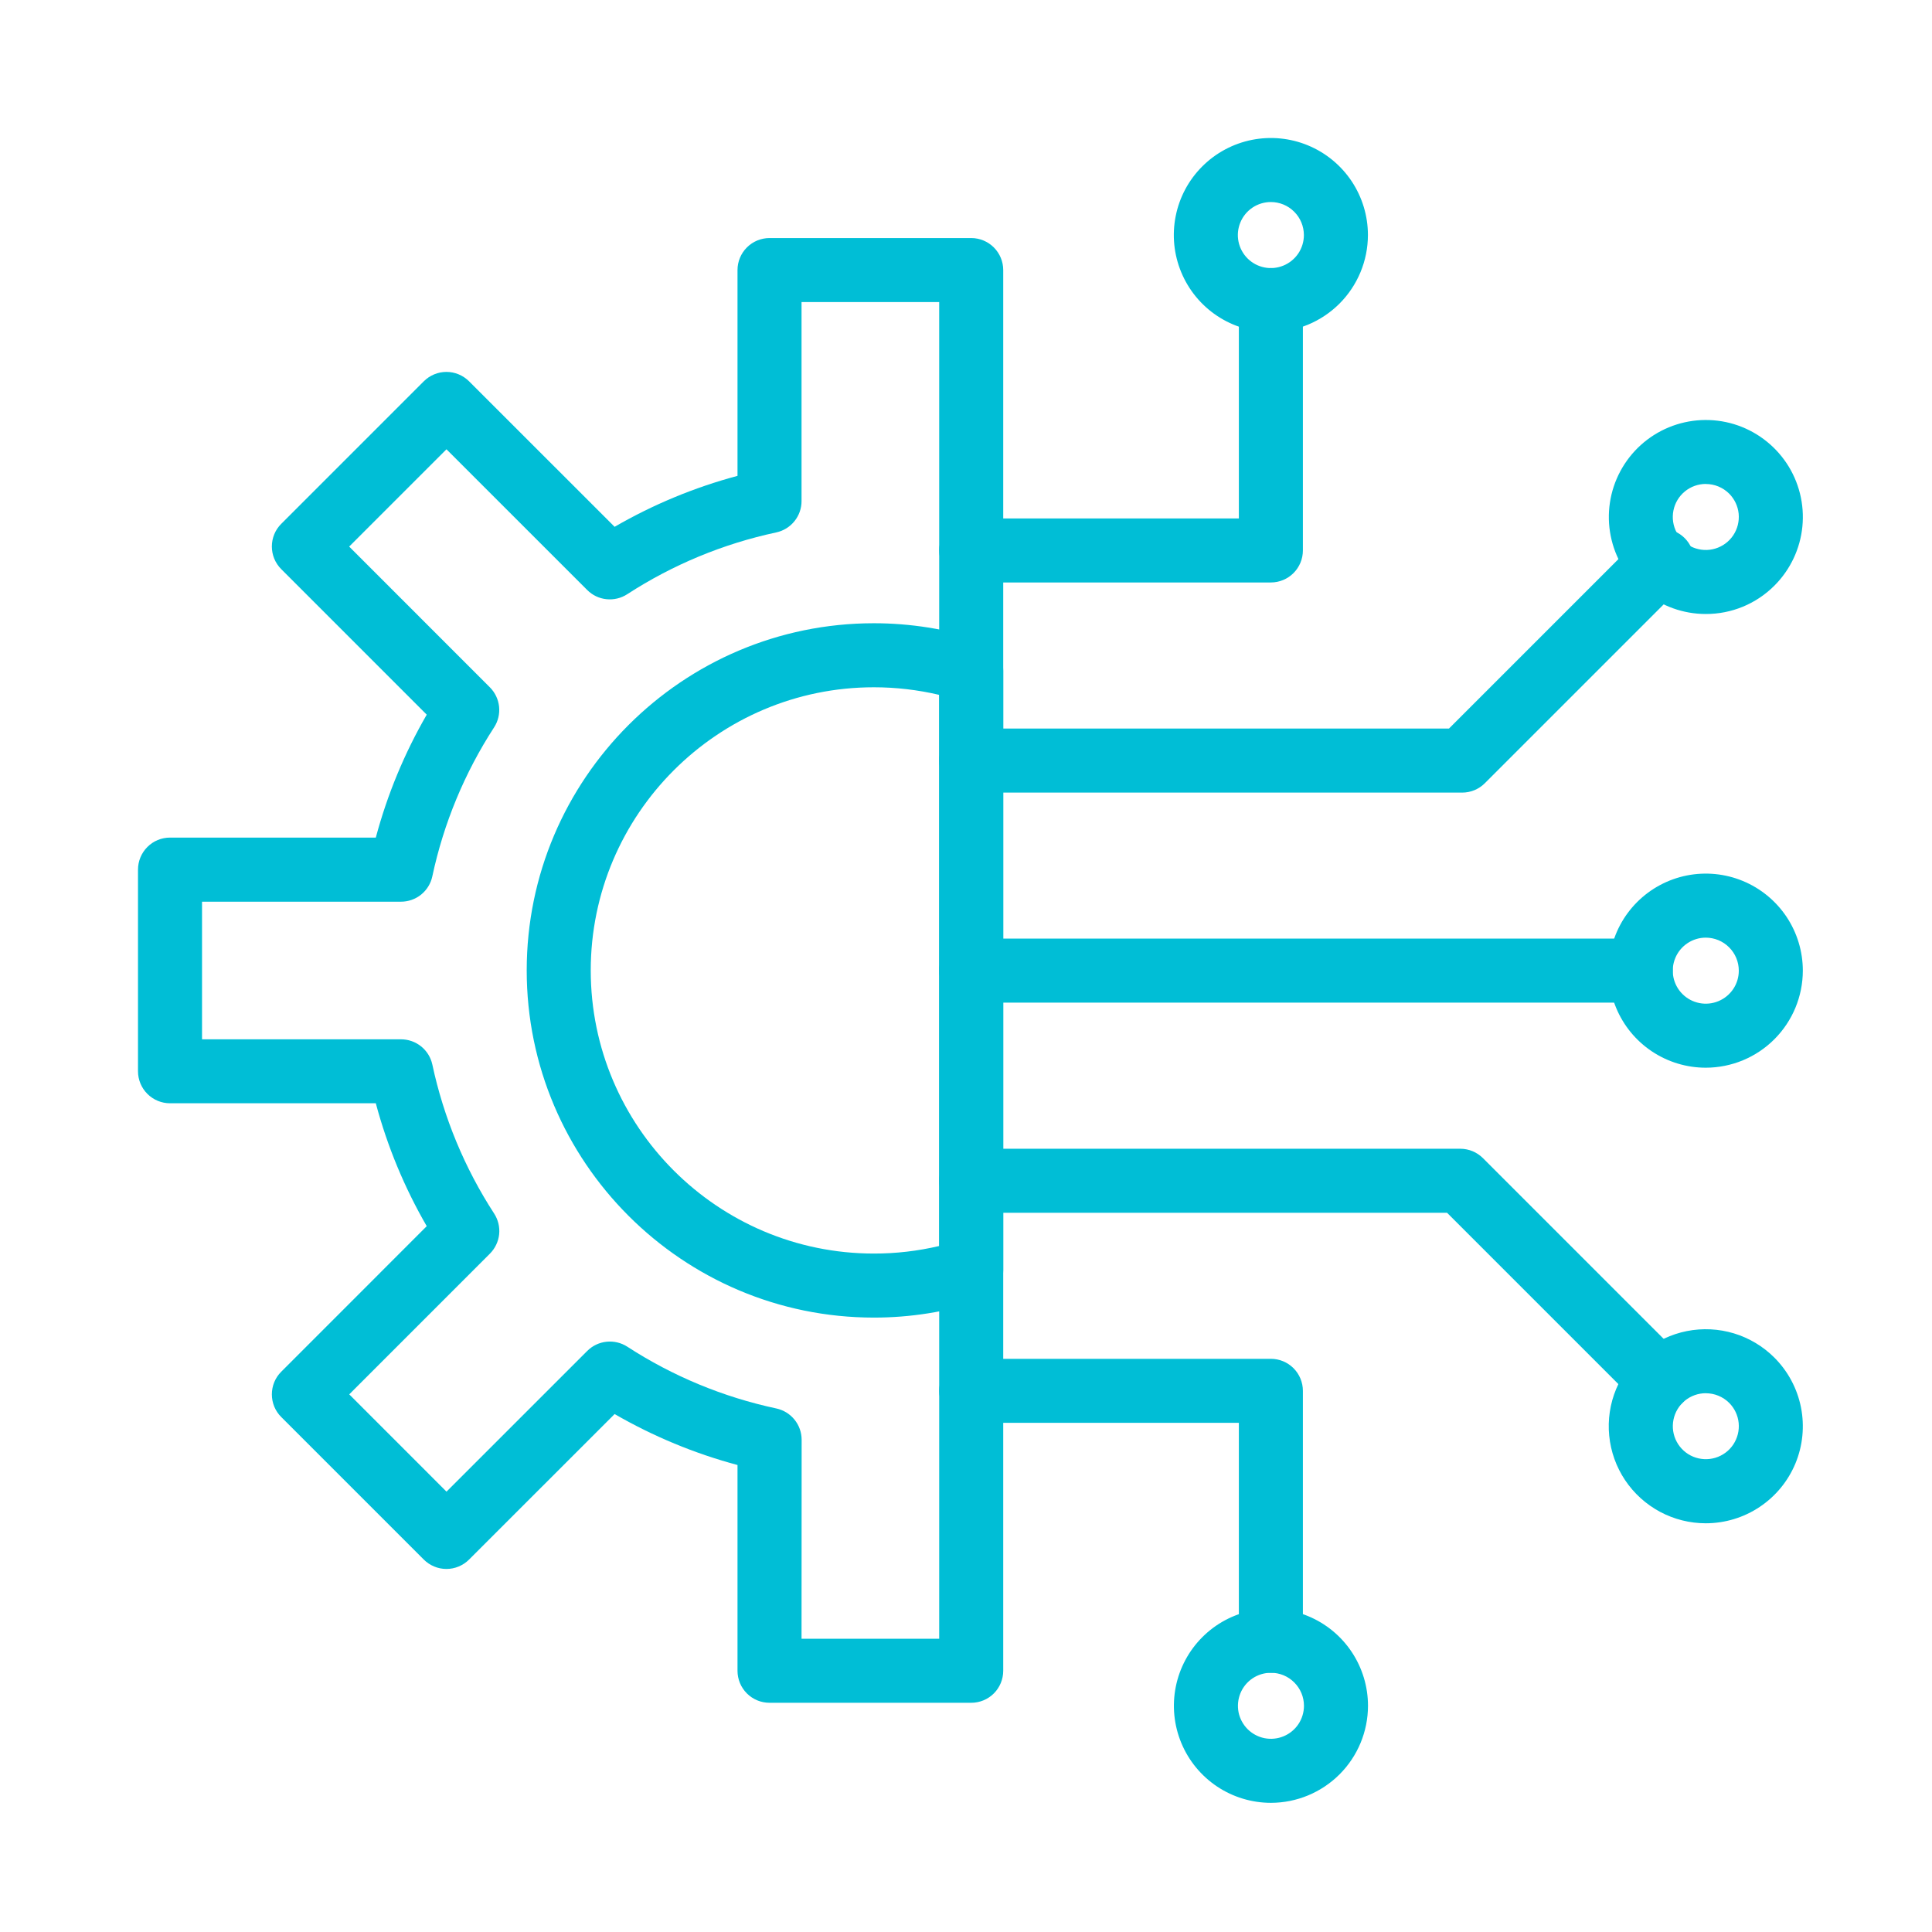
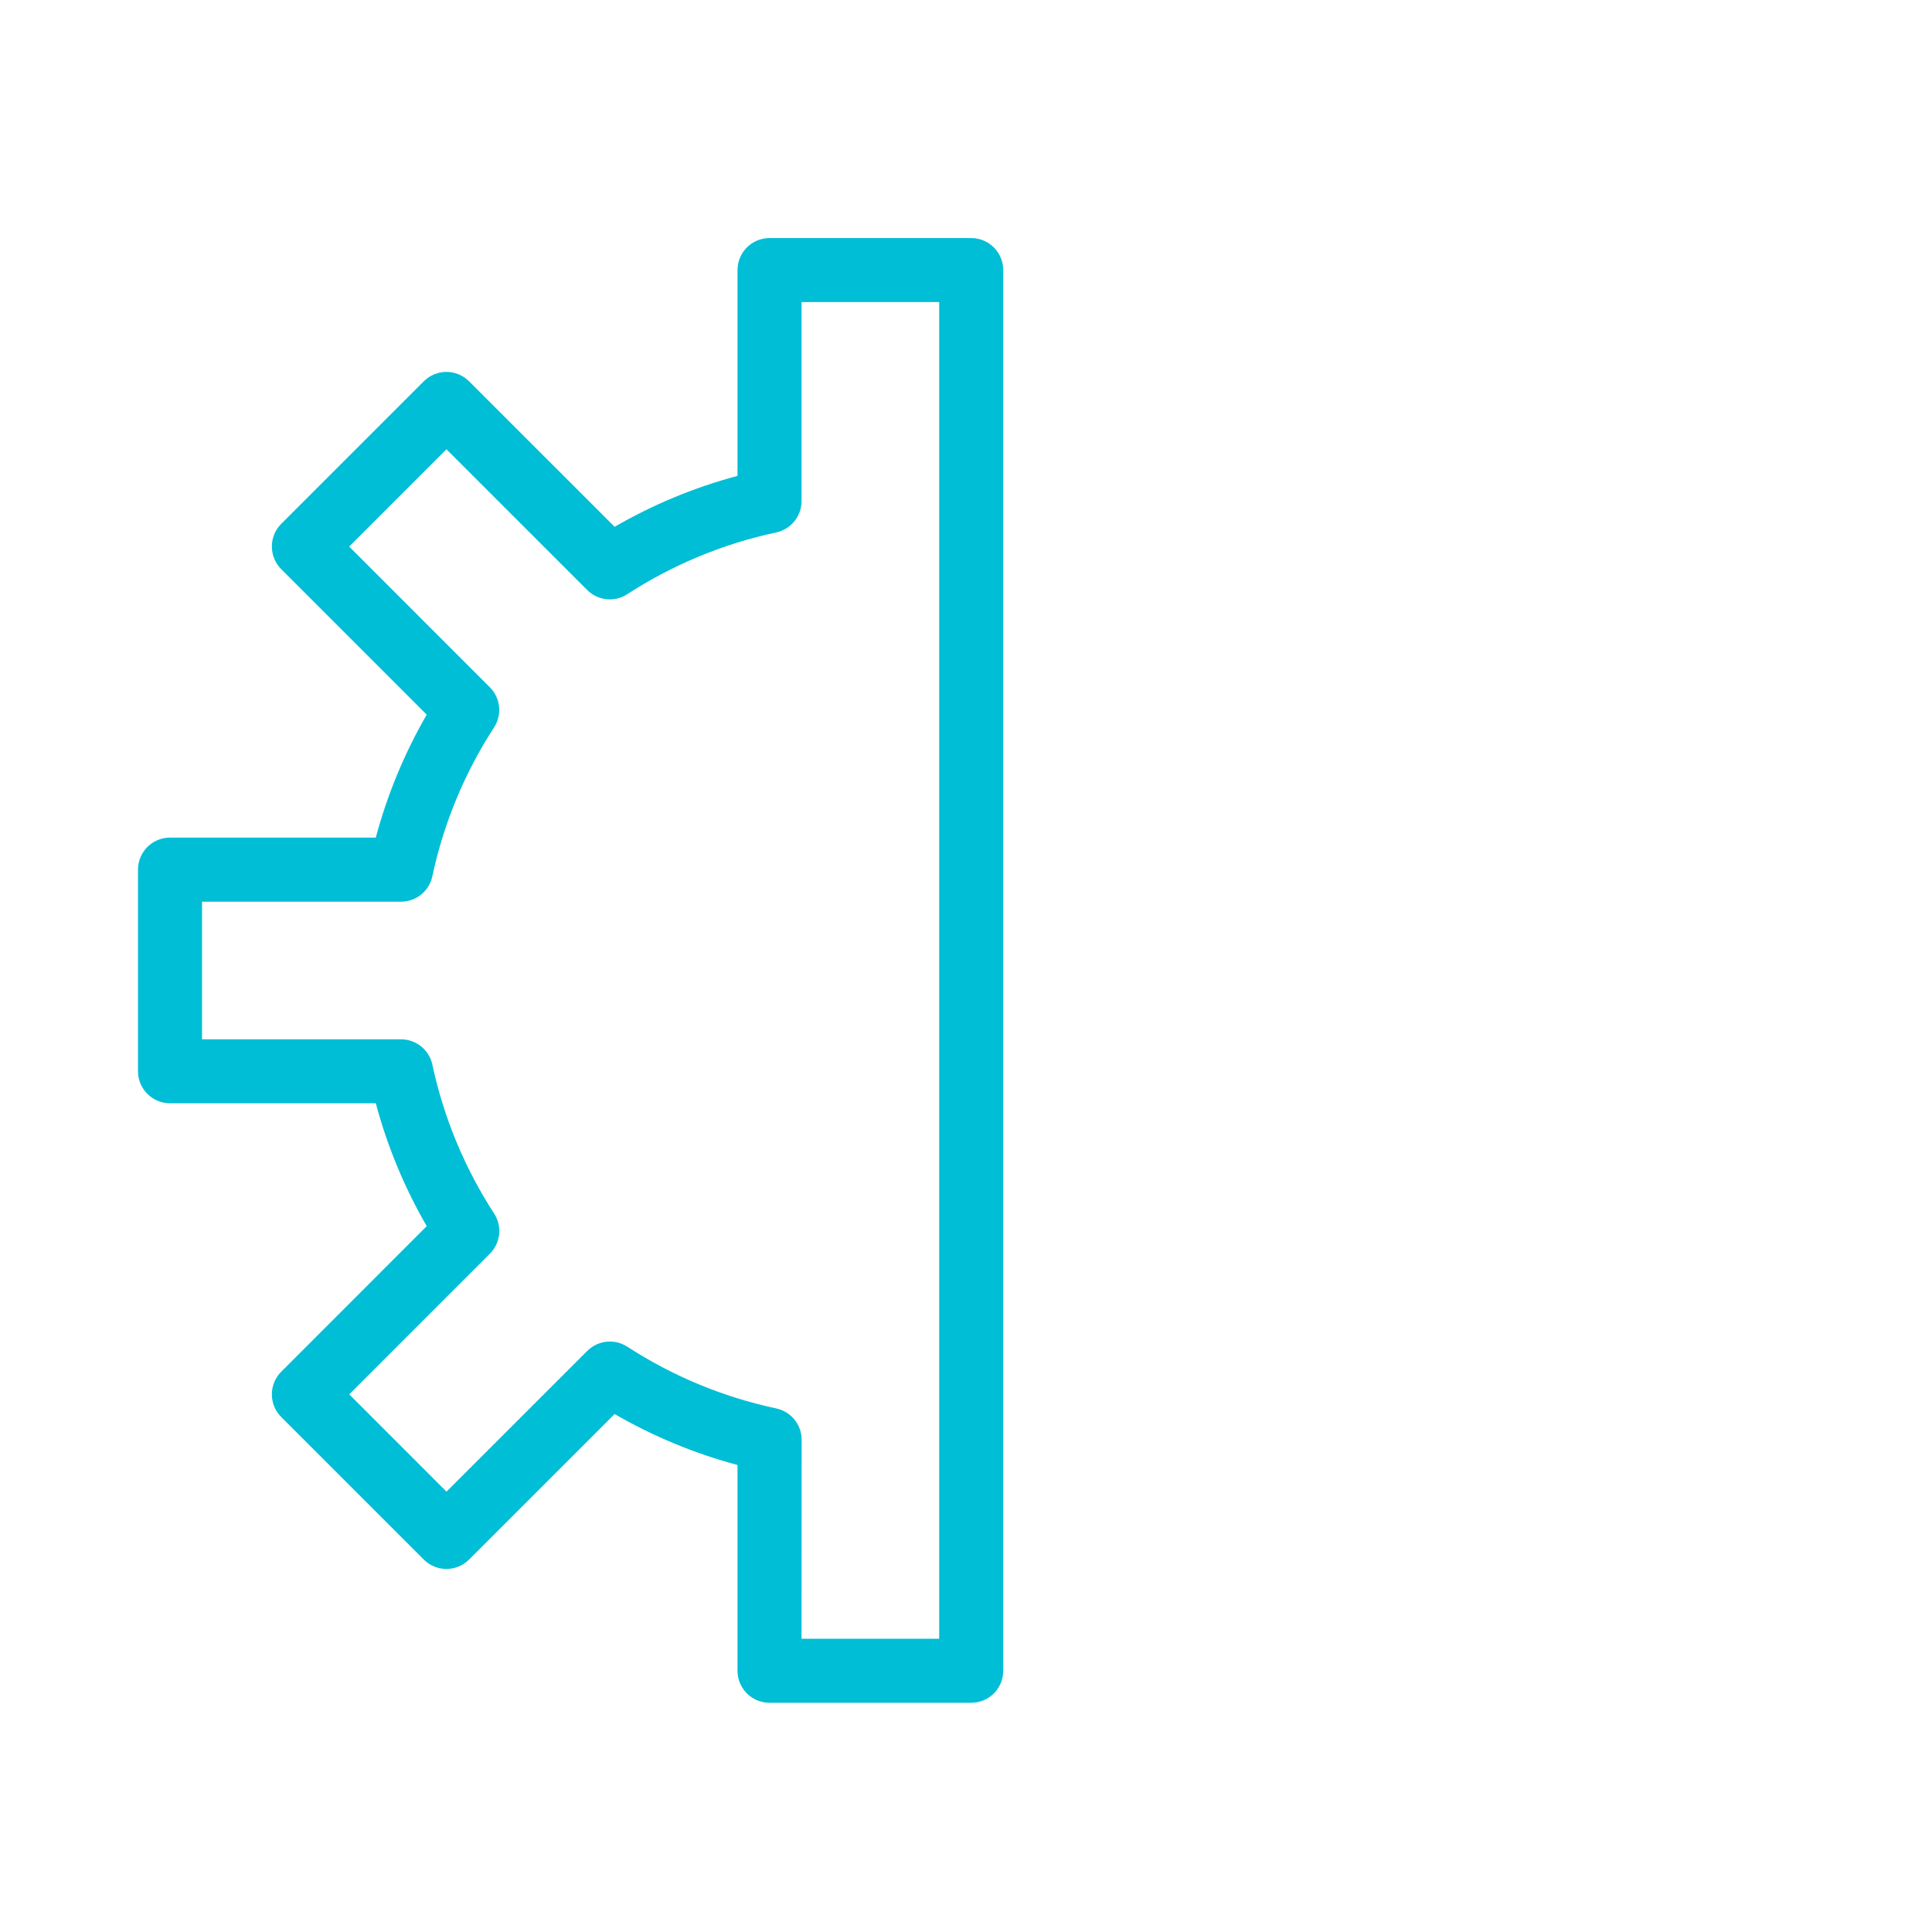
<svg xmlns="http://www.w3.org/2000/svg" width="56" height="56" viewBox="0 0 56 56" fill="none">
  <path d="M28.151 49.356H22.305C22.059 49.356 21.823 49.259 21.649 49.085C21.475 48.911 21.377 48.675 21.377 48.428V42.464C20.13 42.13 18.933 41.633 17.815 40.987L13.596 45.205C13.51 45.291 13.408 45.359 13.295 45.406C13.182 45.453 13.062 45.477 12.94 45.477C12.818 45.477 12.697 45.453 12.585 45.406C12.472 45.359 12.37 45.291 12.284 45.205L8.152 41.073C8.065 40.987 7.997 40.884 7.95 40.772C7.904 40.659 7.88 40.538 7.88 40.417C7.88 40.295 7.904 40.174 7.95 40.061C7.997 39.949 8.065 39.846 8.152 39.76L12.369 35.541C11.723 34.424 11.226 33.226 10.893 31.979H4.928C4.682 31.979 4.446 31.881 4.272 31.707C4.098 31.533 4 31.297 4 31.051V25.206C4 24.96 4.098 24.724 4.272 24.55C4.446 24.375 4.682 24.278 4.928 24.278H10.893C11.226 23.031 11.723 21.833 12.369 20.715L8.152 16.497C8.065 16.41 7.997 16.308 7.95 16.195C7.904 16.083 7.88 15.962 7.88 15.84C7.88 15.718 7.904 15.598 7.95 15.485C7.997 15.372 8.065 15.27 8.152 15.184L12.284 11.052C12.37 10.966 12.472 10.898 12.585 10.851C12.697 10.804 12.818 10.78 12.94 10.78C13.062 10.78 13.182 10.804 13.295 10.851C13.408 10.898 13.51 10.966 13.596 11.052L17.815 15.27C18.933 14.623 20.13 14.127 21.377 13.793V7.828C21.377 7.582 21.475 7.346 21.649 7.172C21.823 6.998 22.059 6.9 22.305 6.9H28.151C28.397 6.9 28.633 6.998 28.807 7.172C28.981 7.346 29.079 7.582 29.079 7.828V48.428C29.079 48.675 28.981 48.911 28.807 49.085C28.633 49.259 28.397 49.356 28.151 49.356ZM23.233 47.5H27.223V8.756H23.233V14.524C23.234 14.736 23.161 14.942 23.028 15.107C22.895 15.272 22.709 15.387 22.502 15.432C20.964 15.76 19.499 16.368 18.18 17.224C18.002 17.34 17.789 17.39 17.578 17.368C17.367 17.346 17.17 17.252 17.02 17.101L12.941 13.023L10.121 15.843L14.199 19.922C14.349 20.072 14.443 20.269 14.466 20.48C14.488 20.691 14.438 20.904 14.322 21.082C13.466 22.401 12.859 23.865 12.531 25.402C12.487 25.61 12.372 25.796 12.207 25.93C12.042 26.063 11.836 26.136 11.623 26.136H5.856V30.125H11.623C11.835 30.125 12.041 30.197 12.206 30.33C12.371 30.462 12.486 30.648 12.531 30.854C12.86 32.393 13.467 33.858 14.324 35.177C14.439 35.355 14.49 35.567 14.468 35.778C14.445 35.989 14.351 36.186 14.201 36.337L10.123 40.416L12.942 43.236L17.022 39.157C17.172 39.007 17.369 38.913 17.58 38.891C17.791 38.868 18.003 38.919 18.182 39.034C19.5 39.89 20.965 40.497 22.502 40.825C22.71 40.87 22.896 40.984 23.029 41.149C23.163 41.314 23.236 41.52 23.236 41.733L23.233 47.5Z" fill="#00BED6" />
-   <path d="M25.33 38.191C19.781 38.191 15.267 33.677 15.267 28.128C15.267 22.58 19.781 18.065 25.33 18.065C26.385 18.065 27.434 18.232 28.438 18.558C28.624 18.619 28.786 18.737 28.901 18.895C29.017 19.054 29.079 19.245 29.079 19.441V36.819C29.078 37.014 29.016 37.204 28.901 37.362C28.786 37.52 28.624 37.638 28.438 37.698C27.434 38.025 26.385 38.192 25.33 38.191ZM25.33 19.921C20.806 19.921 17.123 23.603 17.123 28.128C17.123 32.654 20.804 36.335 25.33 36.335C25.967 36.336 26.602 36.262 27.223 36.116V20.141C26.602 19.995 25.967 19.921 25.33 19.921Z" fill="#00BED6" />
-   <path d="M47.558 29.062H28.151C27.904 29.062 27.669 28.965 27.494 28.791C27.32 28.617 27.223 28.381 27.223 28.134C27.223 27.888 27.32 27.652 27.494 27.478C27.669 27.304 27.904 27.206 28.151 27.206H47.558C47.804 27.206 48.04 27.304 48.214 27.478C48.388 27.652 48.486 27.888 48.486 28.134C48.486 28.381 48.388 28.617 48.214 28.791C48.04 28.965 47.804 29.062 47.558 29.062ZM36.837 16.883H28.151C27.904 16.883 27.669 16.785 27.494 16.611C27.32 16.437 27.223 16.201 27.223 15.954C27.223 15.708 27.32 15.472 27.494 15.298C27.669 15.124 27.904 15.027 28.151 15.027H35.909V8.698C35.909 8.451 36.007 8.215 36.181 8.041C36.355 7.867 36.591 7.77 36.837 7.77C37.083 7.77 37.319 7.867 37.493 8.041C37.667 8.215 37.765 8.451 37.765 8.698V15.954C37.765 16.201 37.667 16.437 37.493 16.611C37.319 16.785 37.083 16.883 36.837 16.883ZM36.837 48.486C36.591 48.486 36.355 48.388 36.181 48.214C36.007 48.04 35.909 47.804 35.909 47.557V41.242H28.151C27.904 41.242 27.669 41.145 27.494 40.971C27.32 40.797 27.223 40.561 27.223 40.315C27.223 40.068 27.32 39.832 27.494 39.658C27.669 39.484 27.904 39.386 28.151 39.386H36.837C37.083 39.386 37.319 39.484 37.493 39.658C37.667 39.832 37.765 40.068 37.765 40.315V47.557C37.765 47.804 37.667 48.04 37.493 48.214C37.319 48.388 37.083 48.486 36.837 48.486Z" fill="#00BED6" />
-   <path d="M36.837 9.626C36.28 9.626 35.736 9.461 35.274 9.152C34.811 8.843 34.451 8.403 34.238 7.889C34.025 7.375 33.969 6.81 34.078 6.264C34.186 5.719 34.454 5.217 34.848 4.824C35.241 4.431 35.742 4.163 36.288 4.054C36.834 3.946 37.399 4.001 37.913 4.214C38.427 4.427 38.867 4.788 39.176 5.25C39.485 5.713 39.65 6.257 39.65 6.813C39.649 7.559 39.352 8.274 38.825 8.801C38.297 9.328 37.583 9.625 36.837 9.626ZM36.837 5.856C36.648 5.856 36.462 5.912 36.305 6.017C36.148 6.122 36.025 6.272 35.953 6.447C35.88 6.622 35.861 6.814 35.898 7C35.935 7.185 36.026 7.356 36.16 7.49C36.294 7.624 36.464 7.715 36.65 7.752C36.836 7.789 37.028 7.77 37.203 7.697C37.378 7.625 37.527 7.502 37.633 7.345C37.738 7.187 37.794 7.002 37.794 6.813C37.793 6.559 37.693 6.316 37.513 6.137C37.334 5.957 37.09 5.856 36.837 5.856ZM28.151 22.973C27.904 22.973 27.669 22.875 27.494 22.701C27.32 22.527 27.223 22.291 27.223 22.045C27.223 21.799 27.32 21.563 27.494 21.389C27.669 21.215 27.904 21.117 28.151 21.117H42L47.51 15.607C47.596 15.519 47.698 15.448 47.811 15.4C47.924 15.352 48.046 15.326 48.169 15.326C48.292 15.325 48.414 15.348 48.528 15.395C48.642 15.442 48.745 15.511 48.832 15.598C48.919 15.685 48.988 15.788 49.034 15.902C49.081 16.016 49.104 16.138 49.103 16.261C49.102 16.384 49.077 16.505 49.029 16.618C48.98 16.731 48.91 16.834 48.822 16.919L43.039 22.702C42.865 22.876 42.629 22.974 42.383 22.974L28.151 22.973Z" fill="#00BED6" />
-   <path d="M49.443 17.797C48.792 17.797 48.162 17.571 47.66 17.158C47.157 16.745 46.813 16.171 46.687 15.533C46.56 14.895 46.659 14.232 46.966 13.659C47.273 13.085 47.769 12.636 48.37 12.387C48.971 12.139 49.64 12.106 50.263 12.295C50.885 12.485 51.422 12.884 51.784 13.425C52.145 13.966 52.307 14.616 52.243 15.263C52.179 15.91 51.892 16.515 51.432 16.975C51.171 17.236 50.861 17.444 50.52 17.585C50.178 17.726 49.812 17.798 49.443 17.797ZM49.443 14.027C49.222 14.028 49.007 14.104 48.836 14.245C48.665 14.385 48.548 14.581 48.505 14.798C48.462 15.015 48.495 15.241 48.599 15.436C48.704 15.631 48.873 15.784 49.077 15.869C49.282 15.953 49.51 15.965 49.721 15.9C49.933 15.836 50.116 15.7 50.239 15.516C50.362 15.332 50.417 15.111 50.396 14.89C50.374 14.67 50.276 14.464 50.12 14.308C50.031 14.219 49.925 14.149 49.809 14.101C49.693 14.053 49.569 14.029 49.443 14.029V14.027ZM36.839 52.256C36.283 52.256 35.739 52.091 35.276 51.782C34.814 51.473 34.453 51.033 34.24 50.519C34.027 50.005 33.972 49.44 34.08 48.894C34.189 48.348 34.457 47.847 34.85 47.454C35.243 47.06 35.745 46.792 36.29 46.684C36.836 46.575 37.401 46.631 37.916 46.844C38.43 47.057 38.869 47.417 39.178 47.88C39.487 48.343 39.652 48.886 39.652 49.443C39.651 50.189 39.355 50.904 38.827 51.431C38.3 51.958 37.585 52.255 36.839 52.256ZM36.839 48.486C36.65 48.486 36.465 48.542 36.307 48.647C36.15 48.752 36.027 48.902 35.955 49.077C35.883 49.252 35.864 49.444 35.9 49.63C35.937 49.815 36.029 49.986 36.162 50.12C36.296 50.253 36.467 50.345 36.652 50.382C36.838 50.418 37.03 50.4 37.205 50.327C37.38 50.255 37.53 50.132 37.635 49.975C37.74 49.817 37.796 49.632 37.796 49.443C37.796 49.189 37.695 48.946 37.515 48.767C37.336 48.587 37.093 48.486 36.839 48.486ZM48.11 40.935C47.988 40.936 47.868 40.912 47.755 40.865C47.642 40.818 47.54 40.75 47.454 40.663L41.944 35.153H28.151C27.904 35.153 27.669 35.056 27.494 34.882C27.32 34.708 27.223 34.472 27.223 34.225C27.223 33.979 27.32 33.743 27.494 33.569C27.669 33.395 27.904 33.297 28.151 33.297H42.328C42.574 33.297 42.809 33.395 42.984 33.569L48.766 39.352C48.896 39.482 48.984 39.647 49.02 39.827C49.056 40.007 49.037 40.194 48.967 40.363C48.897 40.533 48.778 40.678 48.626 40.779C48.473 40.882 48.294 40.936 48.11 40.936V40.935Z" fill="#00BED6" />
-   <path d="M49.443 44.153C48.98 44.153 48.525 44.039 48.117 43.821C47.709 43.602 47.361 43.287 47.104 42.903C46.847 42.518 46.689 42.076 46.644 41.616C46.598 41.155 46.667 40.691 46.844 40.264C47.021 39.836 47.301 39.459 47.659 39.166C48.016 38.873 48.441 38.672 48.894 38.582C49.348 38.492 49.817 38.515 50.26 38.649C50.702 38.783 51.105 39.025 51.432 39.352C51.825 39.745 52.093 40.246 52.202 40.792C52.31 41.338 52.255 41.903 52.042 42.417C51.829 42.931 51.468 43.37 51.005 43.679C50.543 43.988 49.999 44.153 49.442 44.153H49.443ZM49.443 40.383C49.222 40.383 49.007 40.46 48.836 40.6C48.666 40.741 48.549 40.936 48.506 41.153C48.463 41.37 48.496 41.596 48.601 41.791C48.706 41.986 48.874 42.139 49.079 42.223C49.283 42.307 49.511 42.318 49.722 42.254C49.934 42.19 50.117 42.054 50.24 41.87C50.362 41.685 50.418 41.465 50.396 41.244C50.374 41.024 50.276 40.818 50.12 40.662C50.031 40.574 49.925 40.504 49.809 40.456C49.693 40.408 49.568 40.384 49.443 40.384V40.383ZM49.443 30.948C48.886 30.948 48.343 30.783 47.88 30.474C47.417 30.165 47.057 29.726 46.844 29.212C46.631 28.698 46.575 28.132 46.684 27.587C46.792 27.041 47.06 26.54 47.454 26.146C47.847 25.753 48.348 25.485 48.894 25.376C49.44 25.268 50.005 25.323 50.519 25.536C51.033 25.749 51.473 26.11 51.782 26.572C52.091 27.035 52.256 27.579 52.256 28.135C52.255 28.881 51.958 29.596 51.431 30.123C50.904 30.651 50.189 30.947 49.443 30.948ZM49.443 27.178C49.254 27.178 49.069 27.234 48.911 27.34C48.754 27.445 48.631 27.594 48.559 27.769C48.486 27.944 48.467 28.136 48.504 28.322C48.541 28.508 48.632 28.678 48.766 28.812C48.9 28.946 49.071 29.037 49.256 29.074C49.442 29.111 49.634 29.092 49.809 29.019C49.984 28.947 50.133 28.824 50.239 28.667C50.344 28.51 50.4 28.325 50.4 28.135C50.4 27.881 50.299 27.638 50.119 27.459C49.94 27.279 49.697 27.179 49.443 27.178Z" fill="#00BED6" />
</svg>